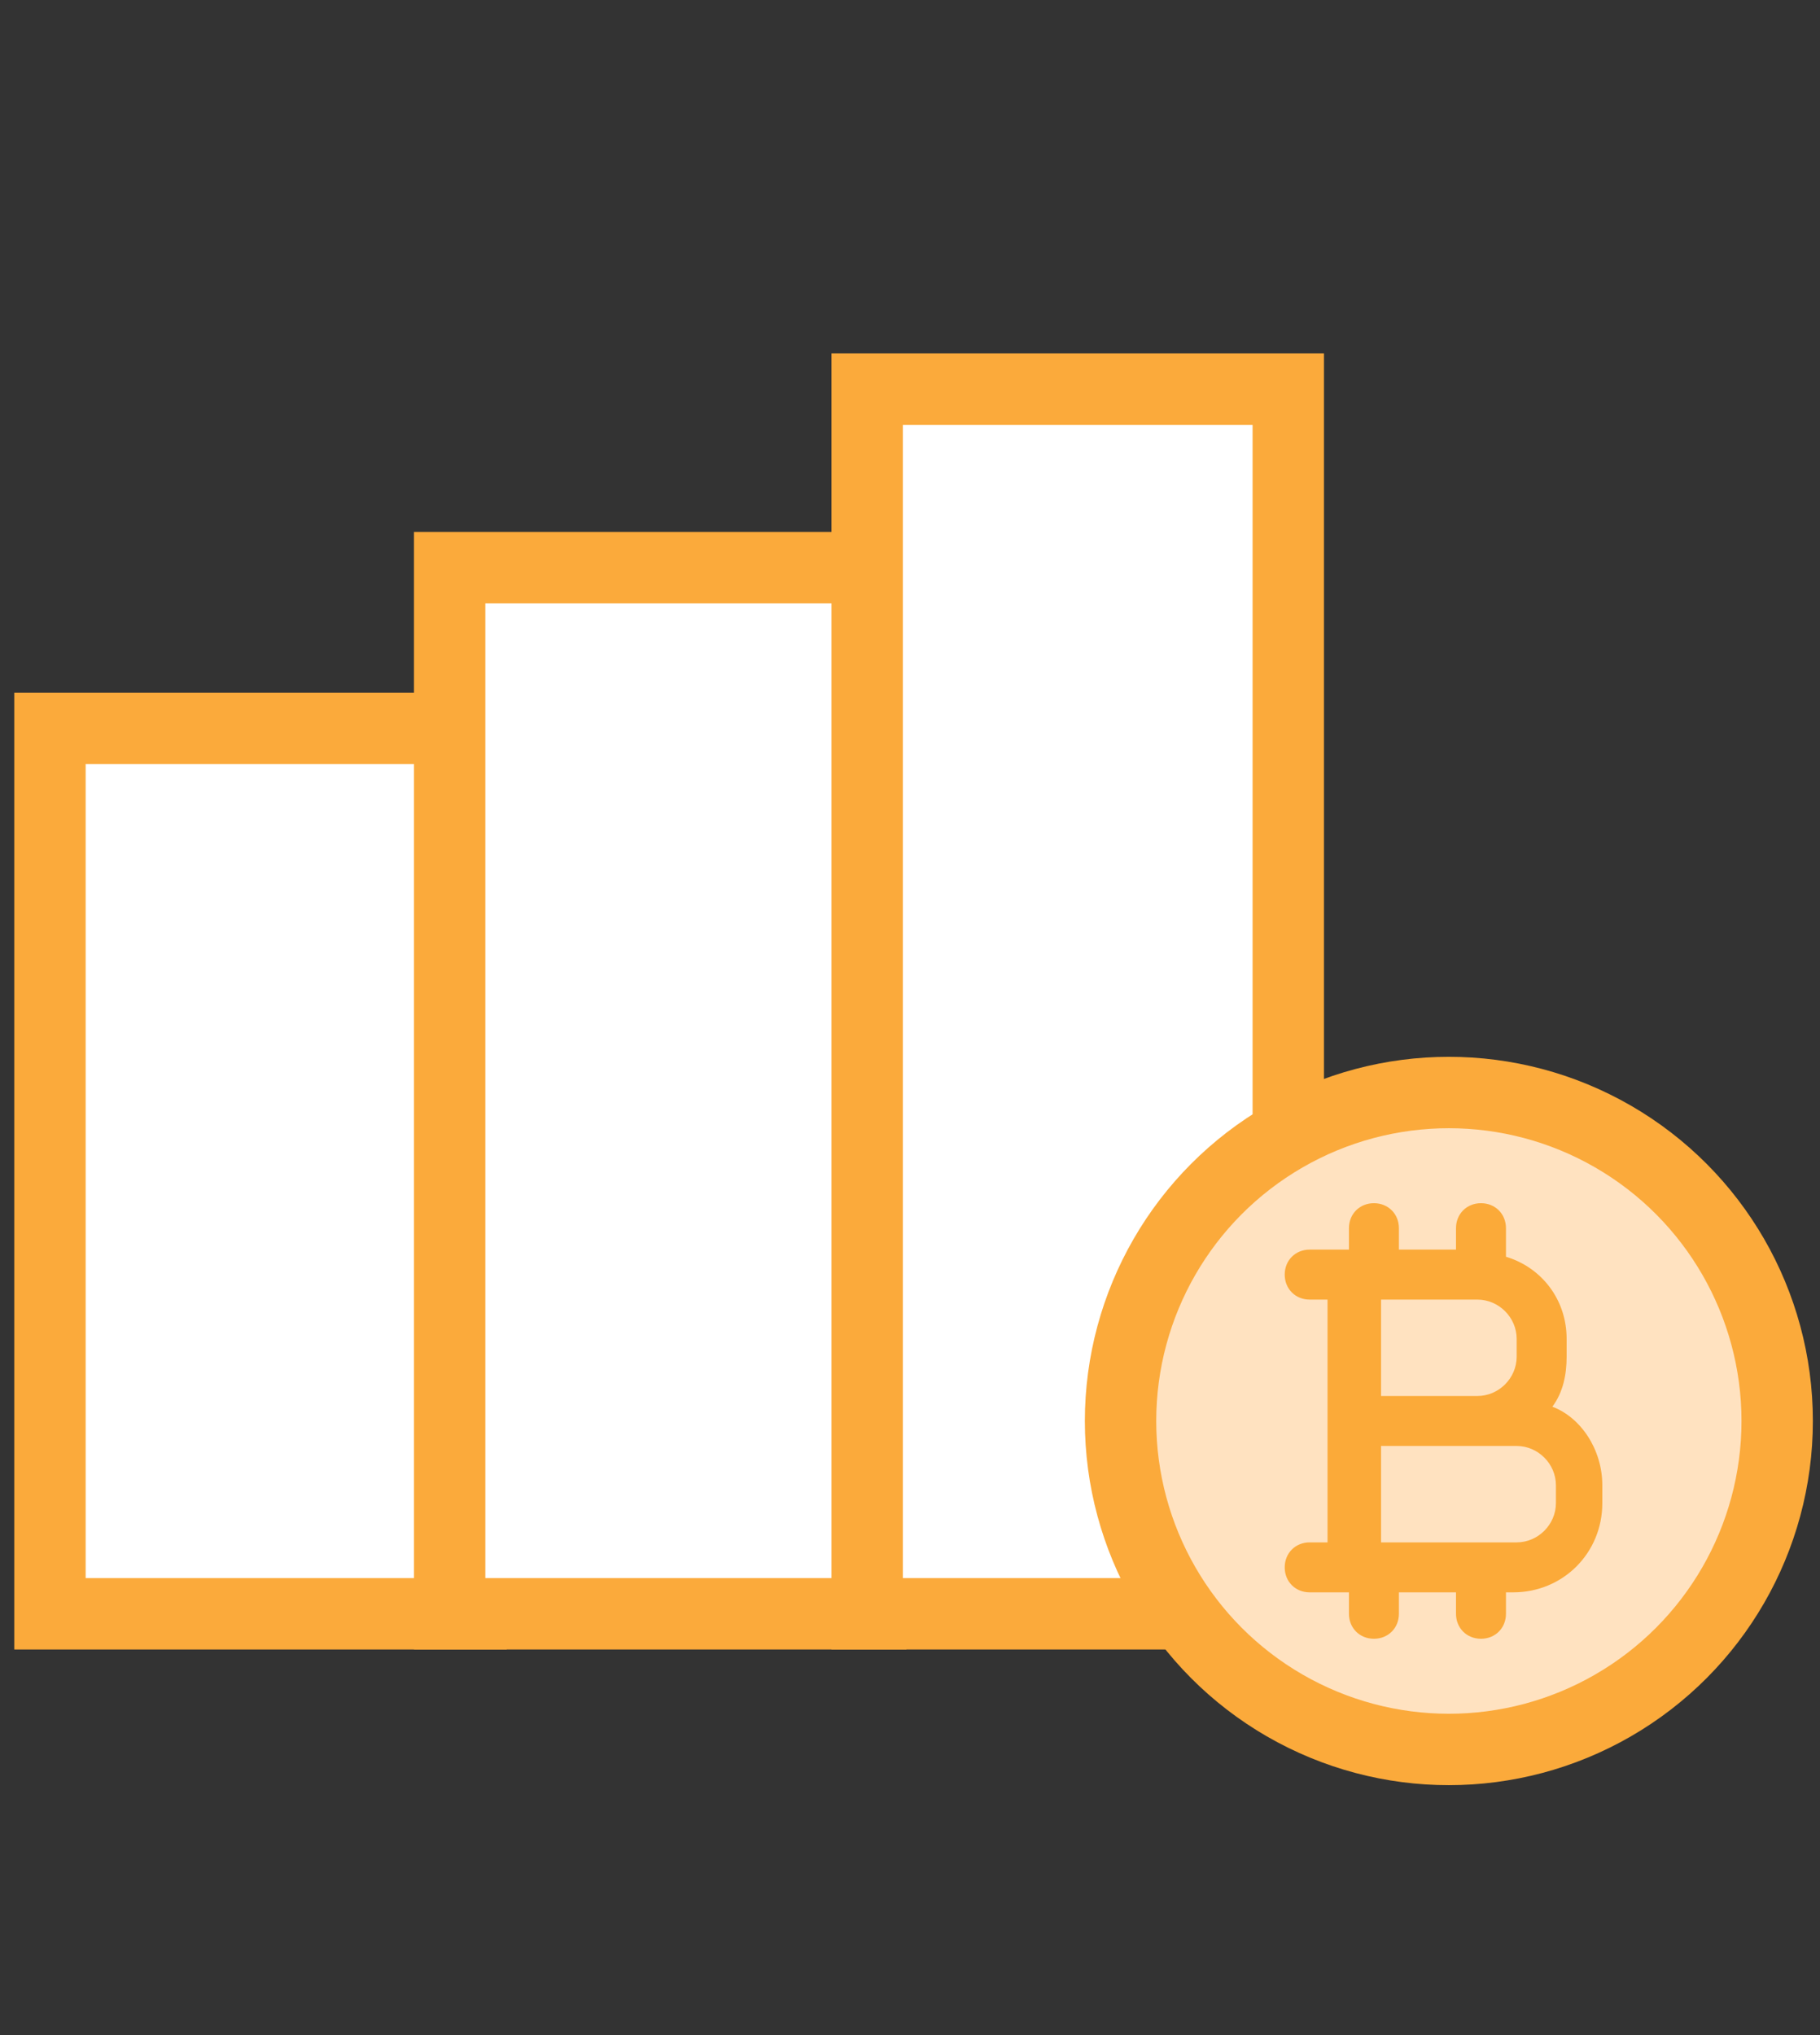
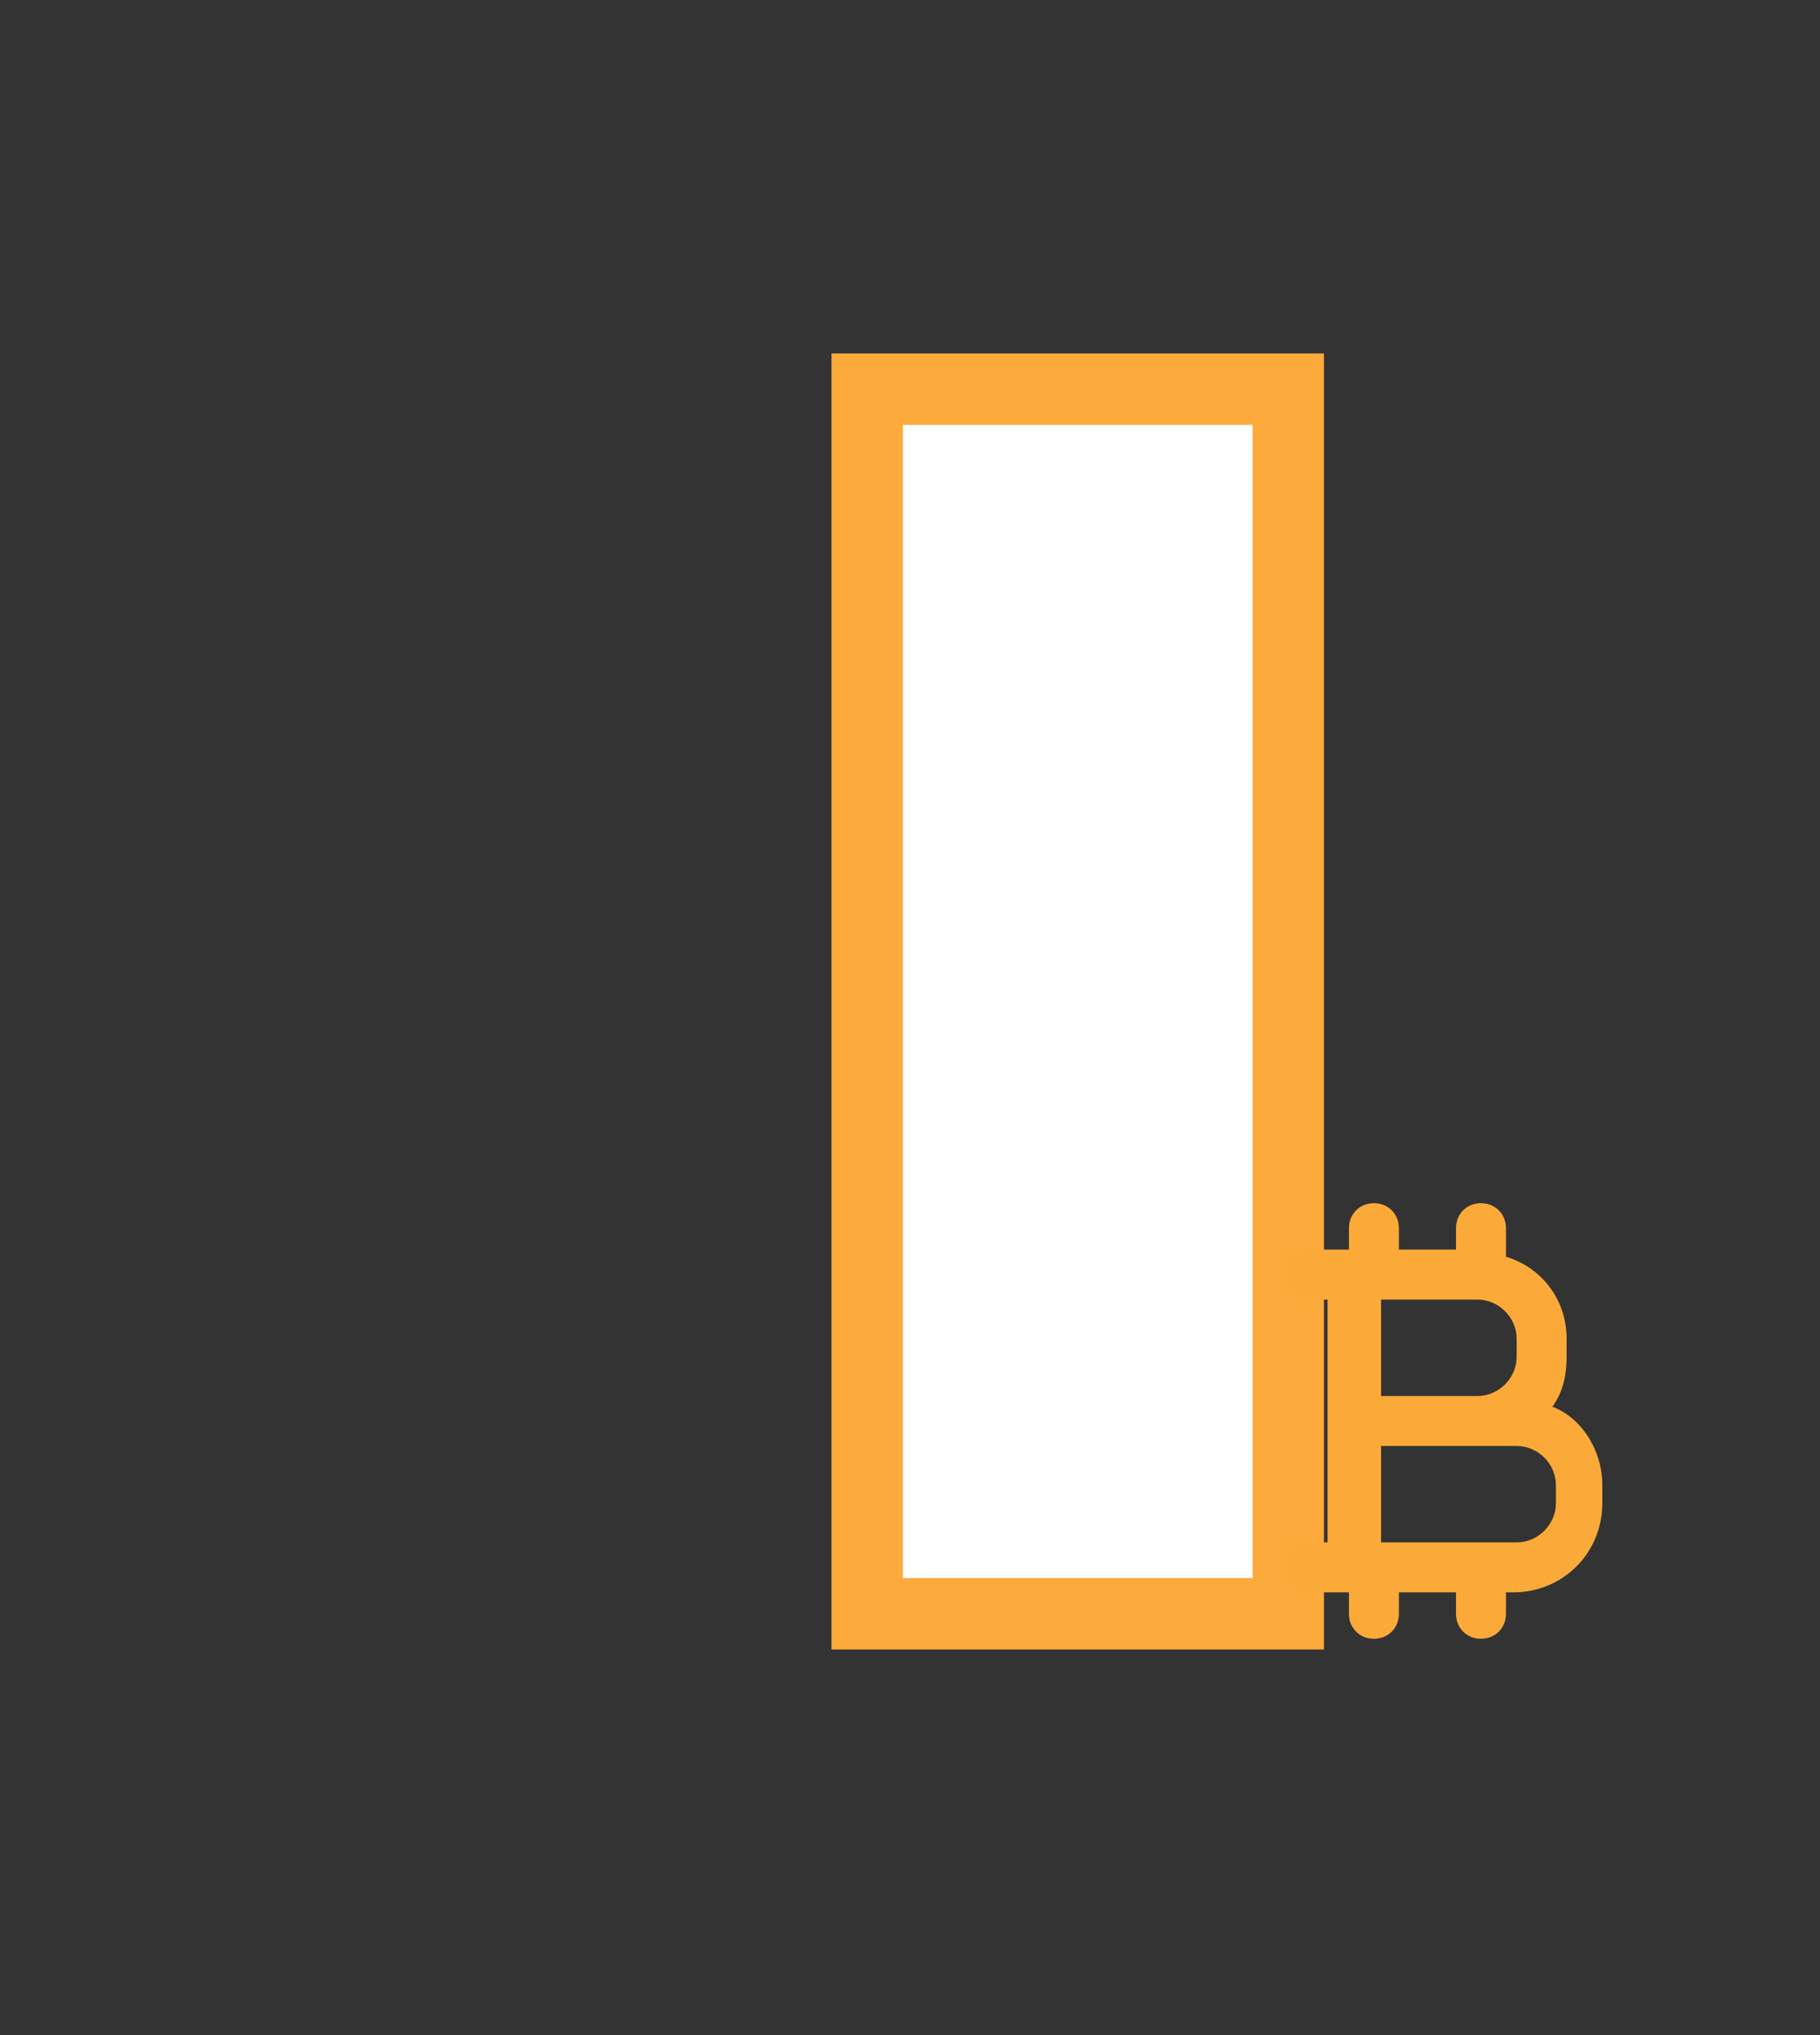
<svg xmlns="http://www.w3.org/2000/svg" version="1.1" id="Layer_1" x="0px" y="0px" viewBox="0 0 51 57" style="enable-background:new 0 0 51 57;" xml:space="preserve">
  <rect x="0" y="0" width="51" height="57" fill="#333333" stroke="none" />
  <style type="text/css">
	.st0{fill:#FFFFFF;stroke:#FBAA3B;stroke-width:2;stroke-miterlimit:10;}
	.st1{fill:#FFE2C0;stroke:#FBAA3B;stroke-width:2;stroke-miterlimit:10;}
	.st2{fill:#FBAA39;}
</style>
  <g>
    <g>
-       <rect x="1.4" y="20.4" class="st0" width="11.8" height="24.8" />
-       <rect x="12.6" y="15.9" class="st0" width="11.8" height="29.3" />
      <rect x="24.3" y="10.9" class="st0" width="11.8" height="34.3" />
    </g>
    <g>
-       <circle class="st1" cx="40.6" cy="39.8" r="9.2" />
      <path class="st2" d="M43.5,39.4c0.3-0.4,0.4-0.9,0.4-1.4v-0.5c0-1.1-0.7-2-1.7-2.3v-0.8c0-0.4-0.3-0.7-0.7-0.7s-0.7,0.3-0.7,0.7    v0.6h-1.6v-0.6c0-0.4-0.3-0.7-0.7-0.7s-0.7,0.3-0.7,0.7v0.6h-1.1c-0.4,0-0.7,0.3-0.7,0.7c0,0.4,0.3,0.7,0.7,0.7h0.5v6.8h-0.5    c-0.4,0-0.7,0.3-0.7,0.7s0.3,0.7,0.7,0.7h1.1v0.6c0,0.4,0.3,0.7,0.7,0.7s0.7-0.3,0.7-0.7v-0.6h1.6v0.6c0,0.4,0.3,0.7,0.7,0.7    s0.7-0.3,0.7-0.7v-0.6h0.2c1.4,0,2.5-1.1,2.5-2.5v-0.5C44.9,40.6,44.3,39.7,43.5,39.4L43.5,39.4z M42.5,38c0,0.6-0.5,1.1-1.1,1.1    h-2.7v-2.7h2.7c0.6,0,1.1,0.5,1.1,1.1V38z M43.6,42.1c0,0.6-0.5,1.1-1.1,1.1h-3.8v-2.7h3.8c0.6,0,1.1,0.5,1.1,1.1L43.6,42.1z" />
    </g>
  </g>
</svg>